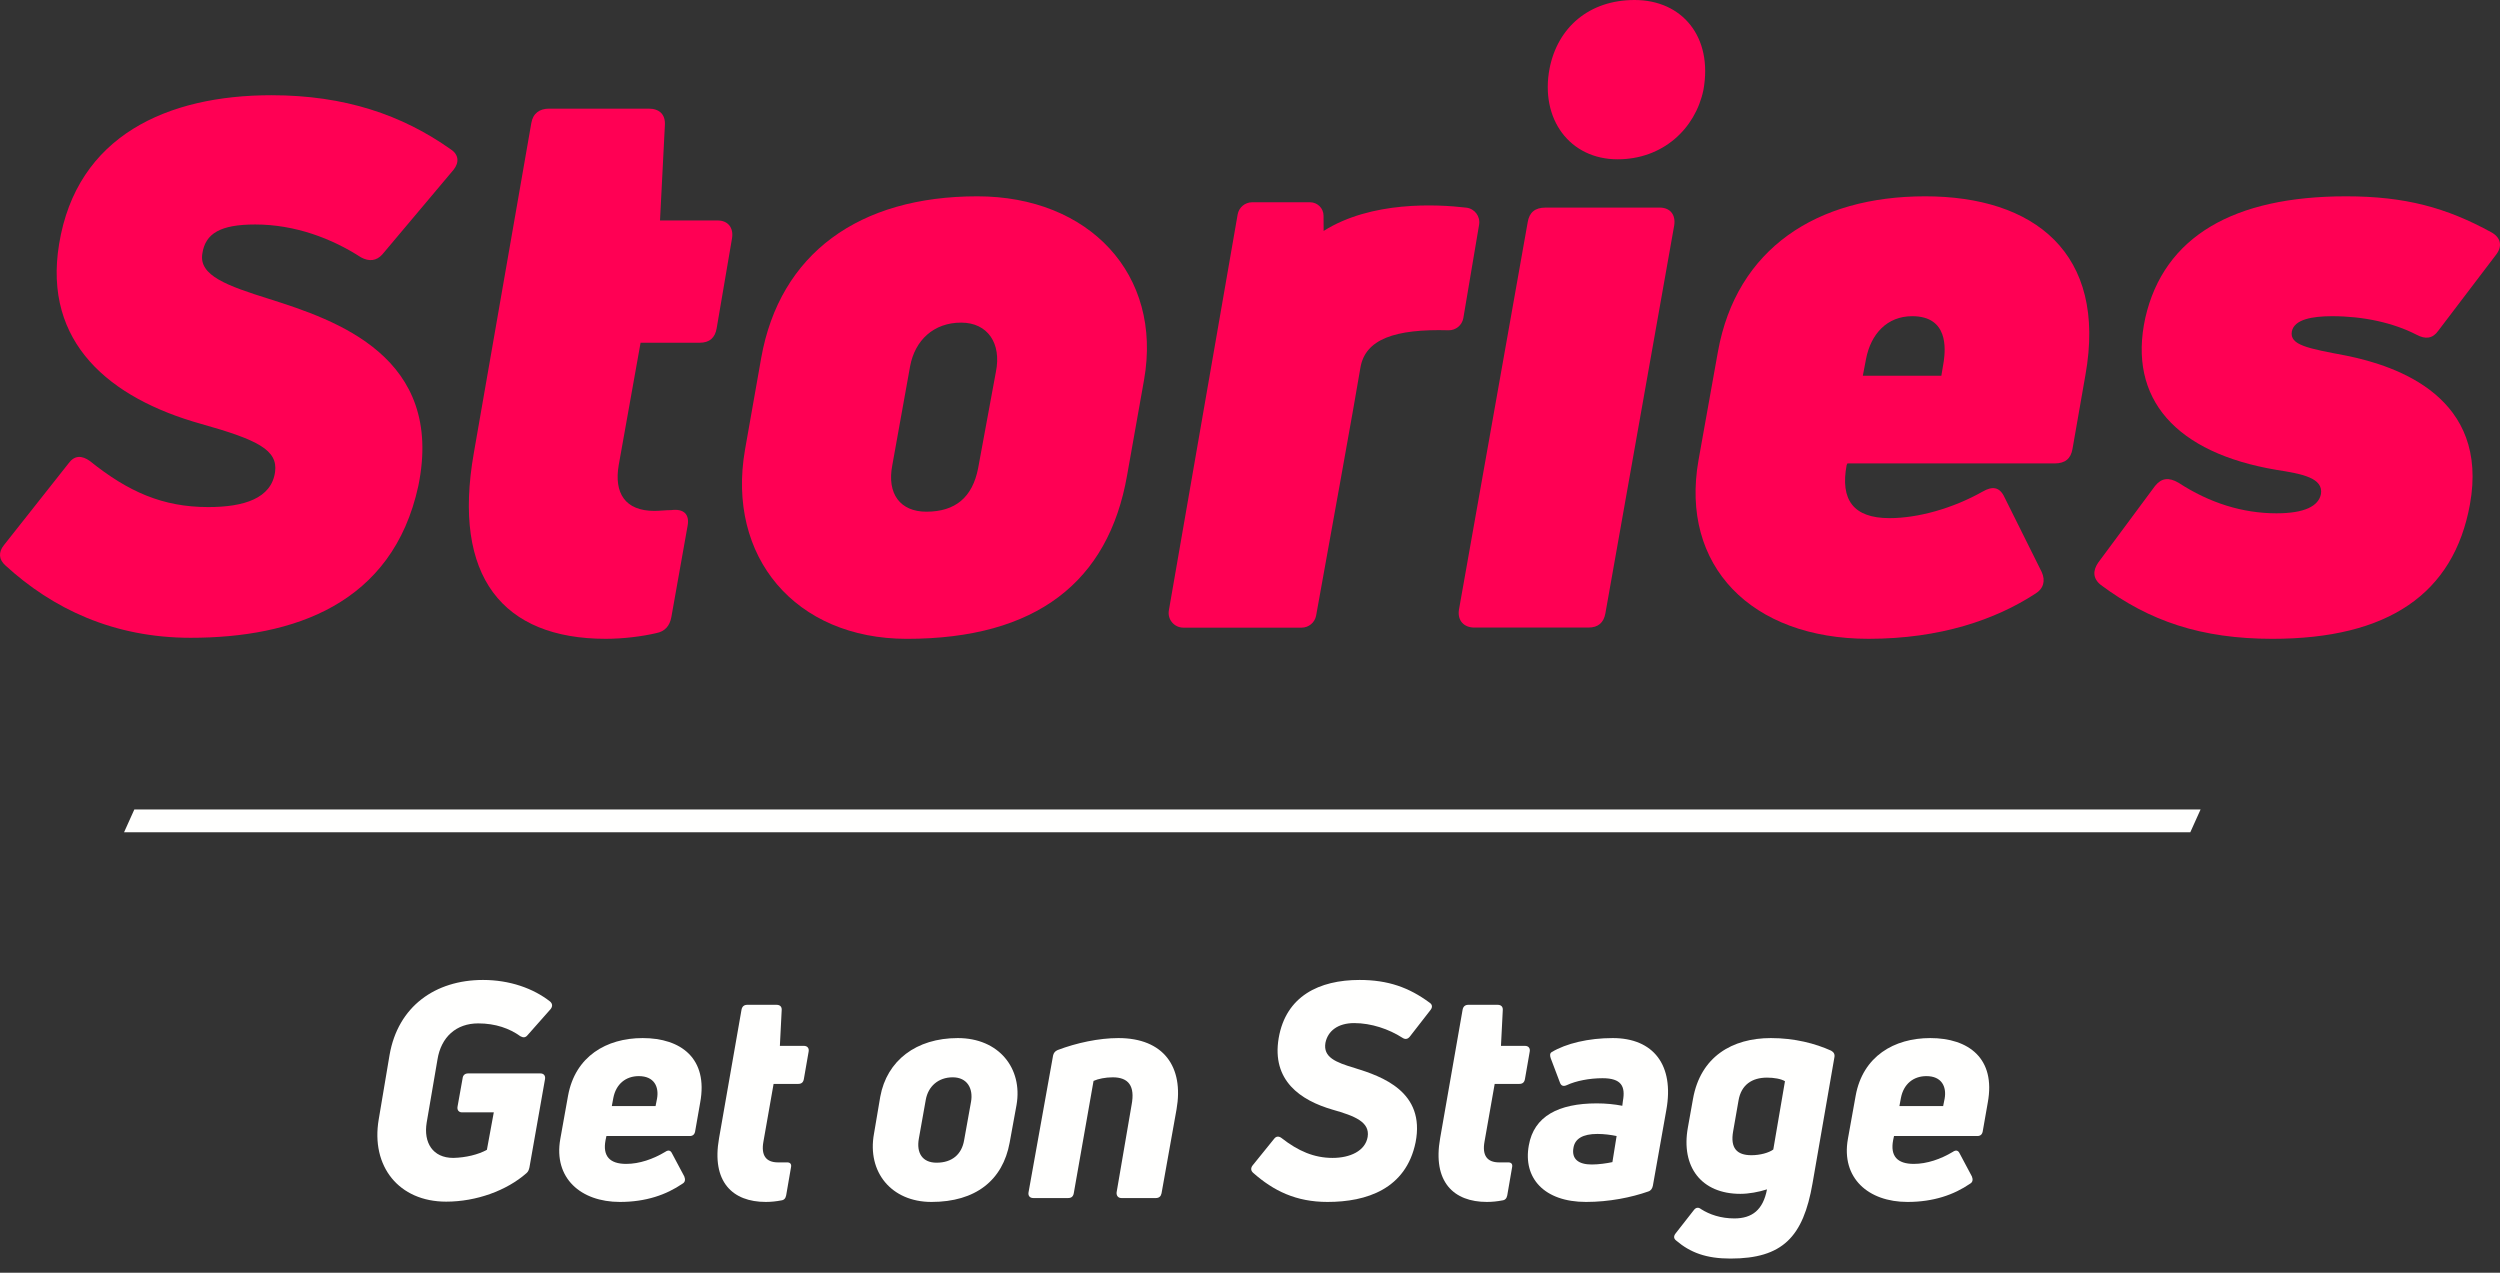
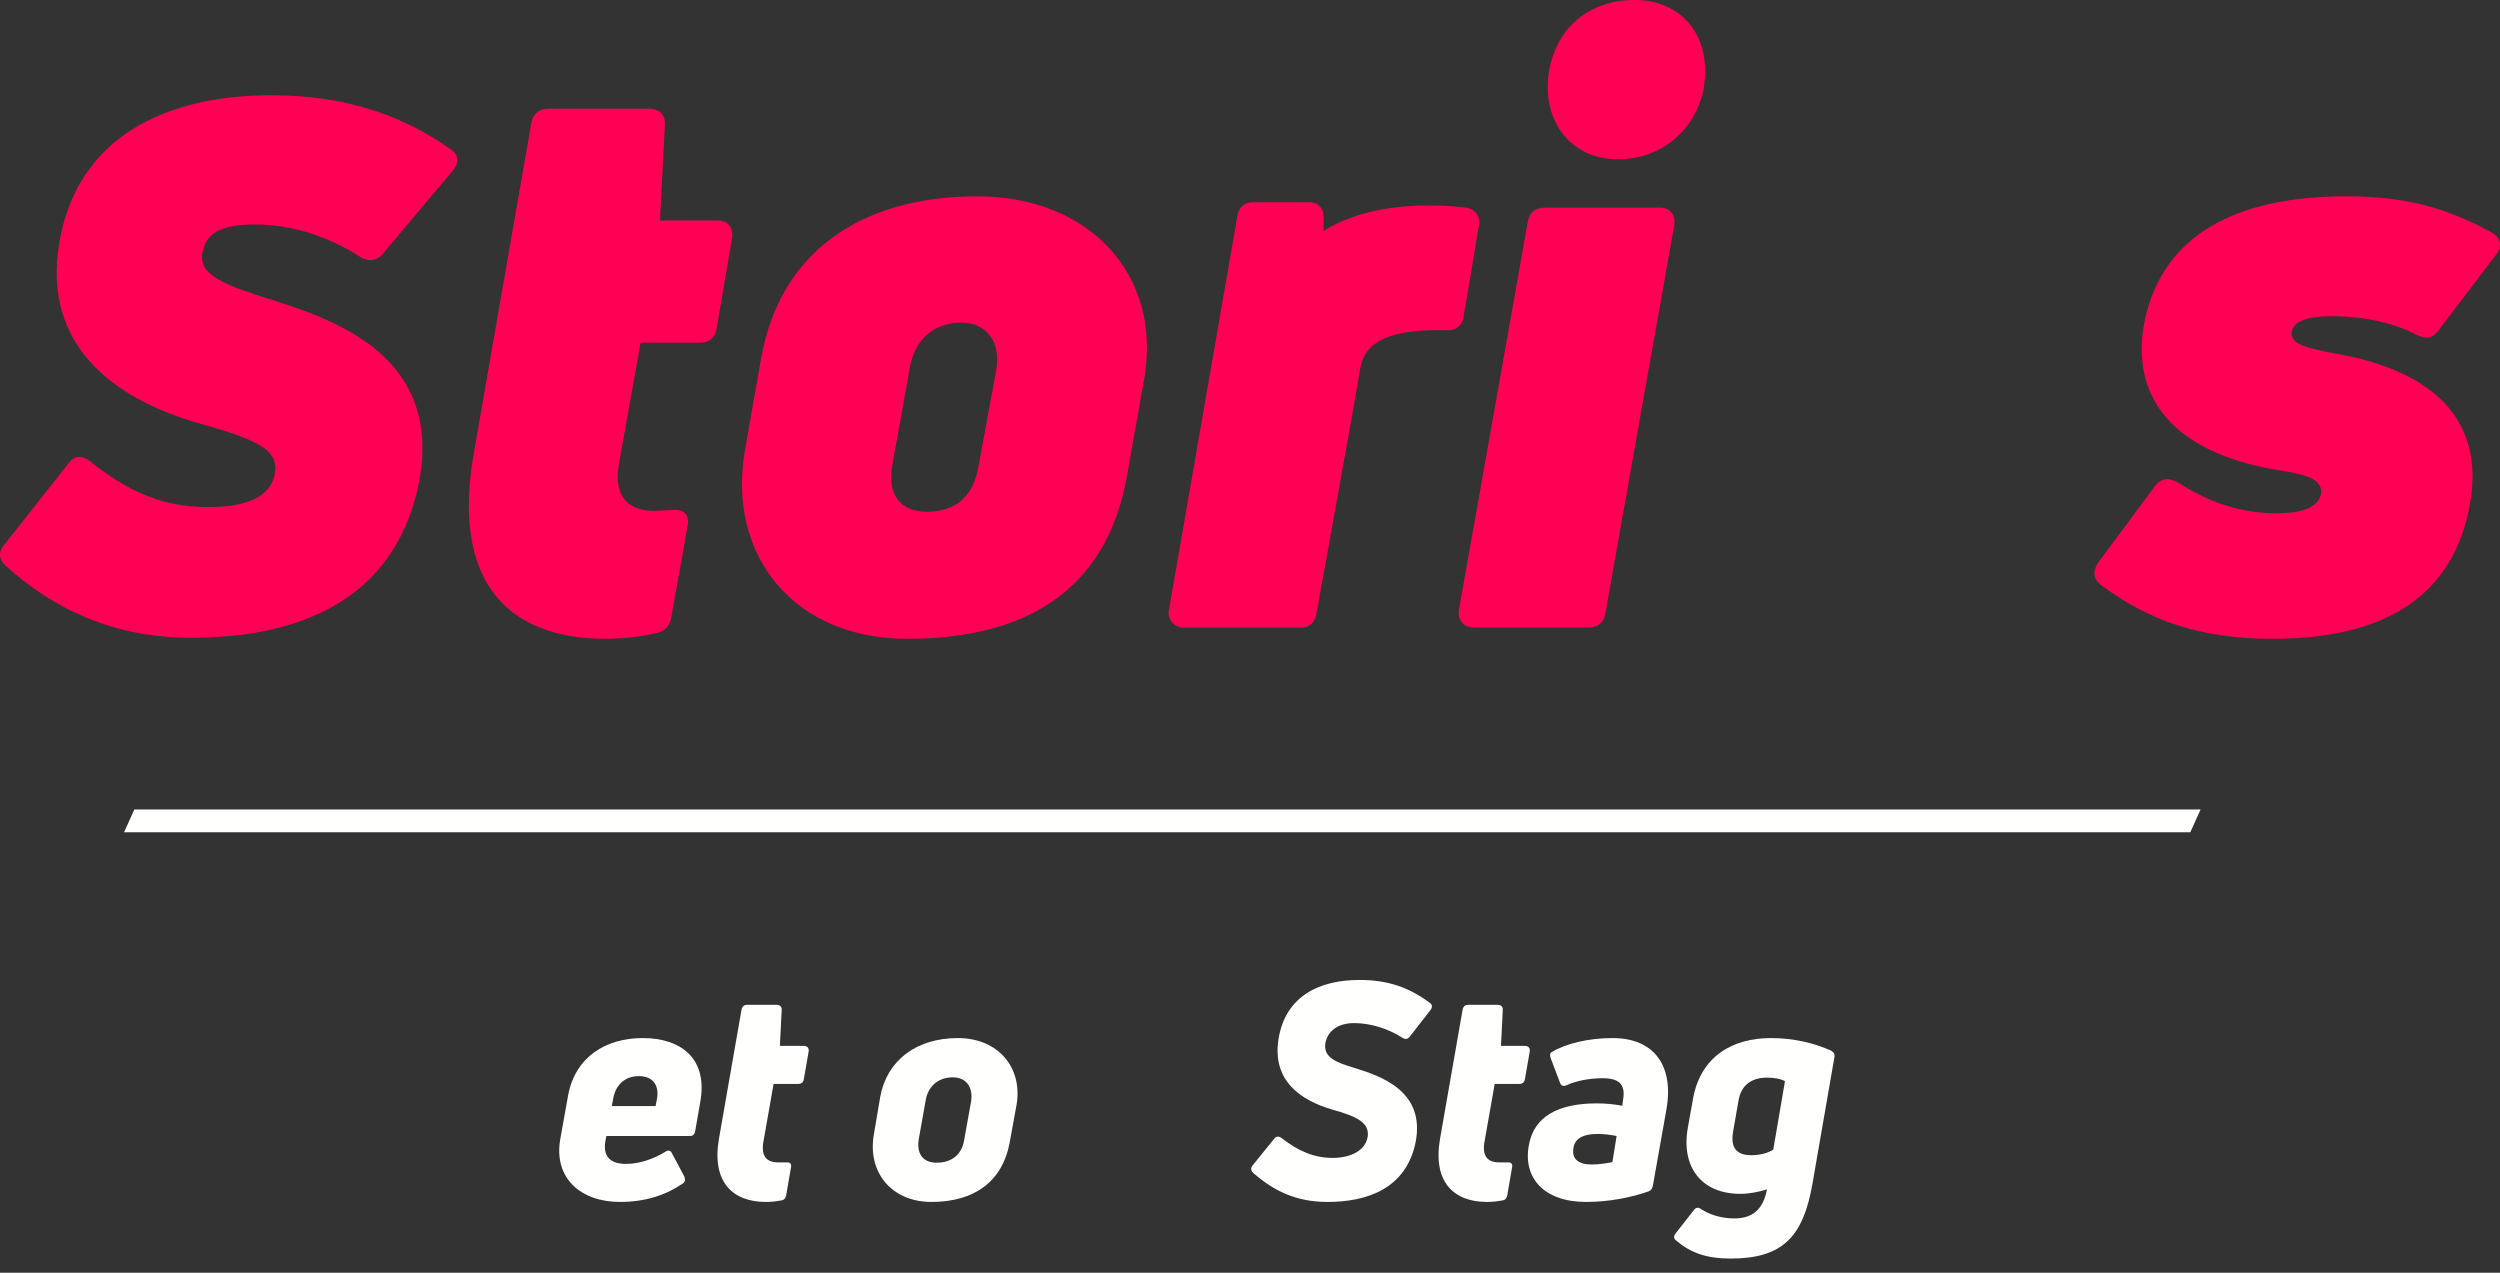
<svg xmlns="http://www.w3.org/2000/svg" width="165px" height="84px" viewBox="0 0 165 84" version="1.1">
  <rect x="0" y="0" width="165" height="84" fill="#333333" stroke="none" />
  <title>Group</title>
  <g id="02---Maquettes" stroke="none" stroke-width="1" fill="none" fill-rule="evenodd">
    <g id="01---Stories" transform="translate(-98, -36)">
      <g id="Group" transform="translate(98, 36)">
        <path d="M12.579,42.094 C7.488,42.094 3.462,40.166 0.361,37.322 C-0.077,36.937 -0.125,36.454 0.263,35.974 L4.53,30.575 C4.918,30.045 5.403,30.045 5.936,30.43 C8.457,32.455 10.735,33.467 13.743,33.467 C16.117,33.467 17.912,32.889 18.154,31.154 C18.348,29.708 17.04,29.033 13.257,27.973 C7.245,26.286 2.833,22.623 3.899,16.118 C5.064,8.937 11.075,6.285 17.912,6.285 C22.761,6.285 26.542,7.587 29.743,9.852 C30.276,10.19 30.324,10.72 29.937,11.202 L25.234,16.792 C24.846,17.226 24.361,17.274 23.828,16.986 C21.889,15.732 19.464,14.816 16.846,14.816 C14.566,14.816 13.549,15.394 13.354,16.744 C13.112,18.189 15.003,18.864 17.767,19.731 C22.178,21.129 29.355,23.539 27.61,32.07 C25.913,39.876 19.366,42.094 12.579,42.094" id="Fill-11" fill="#FF0054" />
        <path d="M42.278,22.621 L40.836,30.692 C40.515,32.551 41.263,33.719 43.186,33.719 C43.561,33.719 43.934,33.667 44.309,33.667 C45.109,33.56 45.537,33.931 45.377,34.728 L44.309,40.729 C44.202,41.313 43.881,41.684 43.294,41.79 C42.386,42.002 41.156,42.161 39.98,42.161 C33.196,42.161 29.83,38.074 31.273,29.896 L35.066,8.125 C35.173,7.488 35.601,7.17 36.241,7.17 L42.813,7.17 C43.507,7.17 43.934,7.54 43.881,8.284 L43.561,14.55 L47.353,14.55 C48.048,14.55 48.423,15.027 48.315,15.718 L47.3,21.666 C47.193,22.303 46.82,22.621 46.178,22.621 L42.278,22.621 Z" id="Fill-13" fill="#FF0054" />
        <path d="M74.386,31.383 C73.158,38.392 68.402,42.163 59.854,42.163 C52.482,42.163 47.941,36.746 49.17,29.683 L50.238,23.63 C51.467,16.727 56.703,12.957 64.503,12.957 C71.875,12.957 76.737,18.107 75.509,25.064 L74.386,31.383 Z M58.894,30.692 C58.519,32.603 59.427,33.772 61.137,33.772 C63.06,33.772 64.183,32.817 64.556,30.905 L65.731,24.532 C66.106,22.675 65.198,21.293 63.435,21.293 C61.617,21.293 60.389,22.462 60.069,24.161 L58.894,30.692 Z" id="Fill-15" fill="#FF0054" />
        <path d="M97.304,41.419 C96.609,41.419 96.182,40.941 96.289,40.25 L100.83,14.656 C100.937,14.019 101.311,13.701 102.005,13.701 L109.538,13.701 C110.233,13.701 110.606,14.178 110.499,14.869 L105.959,40.464 C105.852,41.1 105.477,41.419 104.837,41.419 L97.304,41.419 Z M106.76,10.514 C103.608,10.514 101.631,7.859 102.273,4.514 C102.806,1.805 104.889,0 107.882,0 C111.034,0 113.064,2.443 112.424,5.948 C111.889,8.496 109.751,10.514 106.76,10.514 L106.76,10.514 Z" id="Fill-17" fill="#FF0054" />
-         <path d="M113.384,23.205 C114.612,16.407 119.901,12.957 127.061,12.957 C134.22,12.957 139.082,16.673 137.639,24.744 L136.784,29.631 C136.677,30.267 136.304,30.586 135.609,30.586 L121.932,30.586 L121.879,30.692 C121.451,32.976 122.307,34.197 124.71,34.197 C126.58,34.197 128.877,33.56 130.854,32.445 C131.495,32.074 131.975,32.126 132.296,32.817 L134.754,37.754 C135.021,38.338 134.861,38.87 134.326,39.188 C131.708,40.888 128.076,42.161 123.322,42.161 C115.575,42.161 110.873,37.331 112.101,30.374 L113.384,23.205 Z M128.289,23.842 C128.396,23.046 128.609,20.869 126.206,20.869 C124.55,20.869 123.48,22.037 123.16,23.683 L122.947,24.798 L128.129,24.798 L128.289,23.842 Z" id="Fill-19" fill="#FF0054" />
        <path d="M149.979,42.162 C145.277,42.162 141.858,40.994 138.653,38.605 C138.118,38.18 138.118,37.648 138.492,37.118 L142.232,32.073 C142.659,31.543 143.141,31.489 143.782,31.861 C145.812,33.188 148.003,33.879 150.246,33.879 C152.115,33.879 153.024,33.4 153.184,32.604 C153.345,31.543 151.955,31.277 150.246,31.011 C143.621,29.895 140.416,26.338 141.591,20.974 C142.819,15.612 147.415,12.957 154.84,12.957 C158.739,12.957 161.465,13.701 164.456,15.346 C165.098,15.717 165.151,16.301 164.724,16.833 L160.93,21.824 C160.557,22.356 160.077,22.408 159.489,22.09 C157.939,21.293 155.963,20.869 153.932,20.869 C152.597,20.869 151.421,21.081 151.261,21.877 C151.101,22.781 152.329,22.993 154.84,23.47 C158.259,24.161 164.296,26.232 163.015,33.295 C161.945,39.189 157.619,42.162 149.979,42.162" id="Fill-21" fill="#FF0054" />
        <path d="M85.905,41.425 C86.375,41.425 86.779,41.09 86.864,40.629 C87.437,37.458 89.541,25.827 89.781,24.302 C90.086,22.373 92.078,21.701 95.597,21.798 C96.081,21.811 96.5,21.464 96.581,20.99 L97.621,14.827 C97.713,14.281 97.328,13.77 96.776,13.705 C94.84,13.476 90.51,13.251 87.359,15.243 L87.354,14.233 C87.352,13.745 86.953,13.349 86.462,13.349 L82.646,13.349 C82.172,13.349 81.767,13.688 81.685,14.152 L77.144,40.291 C77.041,40.883 77.499,41.425 78.105,41.425 L85.905,41.425 Z" id="Fill-23" fill="#FF0054" />
        <g id="Get-on-Stage" transform="translate(24.906, 64.677)" fill="#FFFFFE" fill-rule="nonzero">
-           <path d="M9.839,12.753 C9.957,12.654 9.997,12.536 10.036,12.377 L11.065,6.545 C11.104,6.327 10.986,6.169 10.768,6.169 L5.983,6.169 C5.785,6.169 5.647,6.288 5.627,6.485 L5.291,8.364 C5.252,8.581 5.37,8.739 5.588,8.739 L7.684,8.739 L7.229,11.211 C6.655,11.527 5.845,11.725 5.014,11.745 C3.65,11.745 3.037,10.736 3.255,9.412 L3.966,5.259 C4.204,3.757 5.212,2.867 6.655,2.867 C7.802,2.867 8.731,3.203 9.443,3.717 C9.621,3.816 9.779,3.816 9.918,3.638 L11.44,1.918 C11.559,1.76 11.579,1.582 11.401,1.424 C10.293,0.554 8.731,0 6.972,0 C3.828,0 1.356,1.74 0.803,4.963 L0.091,9.194 C-0.443,12.298 1.416,14.632 4.54,14.632 C6.537,14.632 8.534,13.9 9.839,12.753 Z" id="Path" />
          <path d="M12.587,7.632 L12.073,10.499 C11.618,13.07 13.418,14.651 16.008,14.651 C17.728,14.651 19.072,14.177 20.14,13.445 C20.318,13.346 20.338,13.168 20.259,12.971 L19.448,11.448 C19.349,11.231 19.191,11.211 18.993,11.349 C18.202,11.824 17.293,12.14 16.423,12.14 C15.335,12.14 14.861,11.626 15.059,10.578 L15.118,10.301 L20.615,10.301 C20.812,10.301 20.931,10.203 20.971,10.005 L21.307,8.087 C21.841,5.18 20.041,3.836 17.51,3.836 C15.118,3.836 13.062,5.042 12.587,7.632 Z M18.361,8.324 L15.474,8.324 L15.573,7.79 C15.751,6.861 16.403,6.347 17.253,6.347 C18.262,6.347 18.598,7.039 18.459,7.83 L18.361,8.324 Z" id="Shape" />
          <path d="M27.772,6.861 C27.99,6.861 28.108,6.762 28.148,6.545 L28.464,4.726 C28.504,4.508 28.385,4.35 28.148,4.35 L26.566,4.35 L26.685,1.997 C26.705,1.78 26.586,1.641 26.349,1.641 L24.411,1.641 C24.193,1.641 24.075,1.76 24.035,1.957 L22.552,10.44 C22.038,13.327 23.442,14.651 25.637,14.651 C25.973,14.651 26.349,14.612 26.645,14.552 C26.843,14.533 26.942,14.414 26.981,14.216 L27.298,12.377 C27.357,12.12 27.219,12.022 26.981,12.041 C26.784,12.041 26.606,12.041 26.447,12.041 C25.637,12.041 25.32,11.567 25.479,10.677 L26.151,6.861 L27.772,6.861 Z" id="Path" />
          <path d="M41.731,10.736 L42.186,8.245 C42.601,5.833 41.02,3.836 38.311,3.836 C35.563,3.836 33.625,5.319 33.19,7.711 L32.775,10.163 C32.32,12.674 33.921,14.651 36.571,14.651 C39.477,14.651 41.277,13.228 41.731,10.736 Z M35.74,10.46 L36.195,7.909 C36.353,7.019 37.026,6.426 37.975,6.426 C38.924,6.426 39.339,7.158 39.181,8.047 L38.726,10.578 C38.568,11.507 37.935,12.061 36.907,12.061 C35.978,12.061 35.563,11.428 35.74,10.46 Z" id="Shape" />
-           <path d="M45.587,14.394 C45.805,14.394 45.923,14.295 45.963,14.078 L47.268,6.663 C47.564,6.525 48.059,6.426 48.533,6.426 C49.581,6.426 50.016,6.999 49.779,8.245 L48.79,14.019 C48.77,14.236 48.889,14.394 49.107,14.394 L51.38,14.394 C51.598,14.394 51.717,14.276 51.756,14.078 L52.745,8.542 C53.239,5.734 51.894,3.836 48.909,3.836 C47.624,3.836 46.141,4.152 44.895,4.627 C44.717,4.706 44.638,4.824 44.598,4.983 L42.977,14.019 C42.938,14.236 43.056,14.394 43.293,14.394 L45.587,14.394 Z" id="Path" />
          <path d="M68.523,10.717 C69.175,7.375 66.308,6.367 64.509,5.813 C63.244,5.437 62.413,5.101 62.572,4.152 C62.73,3.361 63.402,2.847 64.47,2.847 C65.597,2.847 66.763,3.243 67.653,3.816 C67.831,3.935 67.989,3.915 68.128,3.757 L69.512,1.977 C69.65,1.799 69.63,1.621 69.452,1.503 C68.088,0.494 66.704,0 64.826,0 C62.156,0 59.962,1.068 59.487,3.836 C59.012,6.643 60.93,7.948 63.046,8.561 C64.509,8.977 65.518,9.372 65.359,10.361 C65.201,11.29 64.193,11.745 63.046,11.745 C61.82,11.745 60.772,11.29 59.685,10.44 C59.507,10.301 59.329,10.301 59.19,10.479 L57.767,12.239 C57.628,12.417 57.648,12.595 57.806,12.733 C59.151,13.92 60.634,14.651 62.71,14.651 C65.28,14.651 67.89,13.801 68.523,10.717 Z" id="Path" />
          <path d="M75.364,6.861 C75.582,6.861 75.7,6.762 75.74,6.545 L76.056,4.726 C76.096,4.508 75.977,4.35 75.74,4.35 L74.158,4.35 L74.277,1.997 C74.296,1.78 74.178,1.641 73.941,1.641 L72.003,1.641 C71.785,1.641 71.667,1.76 71.627,1.957 L70.144,10.44 C69.63,13.327 71.034,14.651 73.229,14.651 C73.565,14.651 73.941,14.612 74.237,14.552 C74.435,14.533 74.534,14.414 74.573,14.216 L74.89,12.377 C74.949,12.12 74.811,12.022 74.573,12.041 C74.376,12.041 74.198,12.041 74.039,12.041 C73.229,12.041 72.912,11.567 73.071,10.677 L73.743,6.861 L75.364,6.861 Z" id="Path" />
          <path d="M83.886,13.959 C84.064,13.9 84.143,13.762 84.183,13.584 L85.072,8.581 C85.606,5.615 84.222,3.836 81.533,3.836 C79.932,3.836 78.449,4.192 77.5,4.765 C77.381,4.844 77.381,4.983 77.44,5.161 L78.053,6.782 C78.132,6.999 78.29,7.039 78.508,6.94 C79.101,6.663 79.991,6.485 80.861,6.485 C82.107,6.485 82.383,7.019 82.205,7.988 L82.166,8.304 C81.672,8.206 81.078,8.146 80.485,8.146 C77.954,8.146 76.333,8.996 75.997,10.914 C75.601,13.07 77.005,14.651 79.773,14.651 C81.296,14.651 82.759,14.355 83.886,13.959 Z M78.943,11.072 C79.042,10.479 79.556,10.163 80.525,10.163 C80.96,10.163 81.415,10.222 81.79,10.301 L81.513,12.022 C81.157,12.101 80.604,12.18 80.149,12.18 C79.279,12.18 78.805,11.824 78.943,11.072 Z" id="Shape" />
          <path d="M94.721,13.425 L96.165,5.101 C96.204,4.904 96.125,4.765 95.947,4.666 C94.899,4.192 93.535,3.836 91.973,3.836 C89.422,3.836 87.326,5.062 86.832,7.85 L86.496,9.728 C86.021,12.338 87.386,14.117 89.956,14.117 C90.51,14.117 91.162,13.999 91.716,13.821 C91.459,15.165 90.747,15.739 89.561,15.739 C88.671,15.739 87.92,15.482 87.366,15.126 C87.188,14.987 87.03,15.007 86.891,15.185 L85.685,16.727 C85.547,16.905 85.547,17.064 85.725,17.202 C86.654,17.993 87.702,18.388 89.304,18.388 C92.744,18.388 94.108,16.965 94.721,13.425 Z M89.482,9.985 L89.838,7.948 C90.015,6.92 90.727,6.446 91.716,6.446 C92.171,6.446 92.645,6.525 92.902,6.683 L92.131,11.191 C91.835,11.409 91.261,11.567 90.688,11.567 C89.719,11.567 89.284,11.092 89.482,9.985 Z" id="Shape" />
-           <path d="M97.569,7.632 L97.054,10.499 C96.6,13.07 98.399,14.651 100.989,14.651 C102.709,14.651 104.054,14.177 105.122,13.445 C105.299,13.346 105.319,13.168 105.24,12.971 L104.43,11.448 C104.331,11.231 104.172,11.211 103.975,11.349 C103.184,11.824 102.274,12.14 101.404,12.14 C100.317,12.14 99.842,11.626 100.04,10.578 L100.099,10.301 L105.596,10.301 C105.794,10.301 105.912,10.203 105.952,10.005 L106.288,8.087 C106.822,5.18 105.023,3.836 102.492,3.836 C100.099,3.836 98.043,5.042 97.569,7.632 Z M103.342,8.324 L100.455,8.324 L100.554,7.79 C100.732,6.861 101.385,6.347 102.235,6.347 C103.243,6.347 103.579,7.039 103.441,7.83 L103.342,8.324 Z" id="Shape" />
        </g>
        <polygon id="Fill-26" fill="#FFFFFE" points="8.866 53.425 8.189 54.928 144.561 54.928 145.238 53.425" />
      </g>
    </g>
  </g>
</svg>